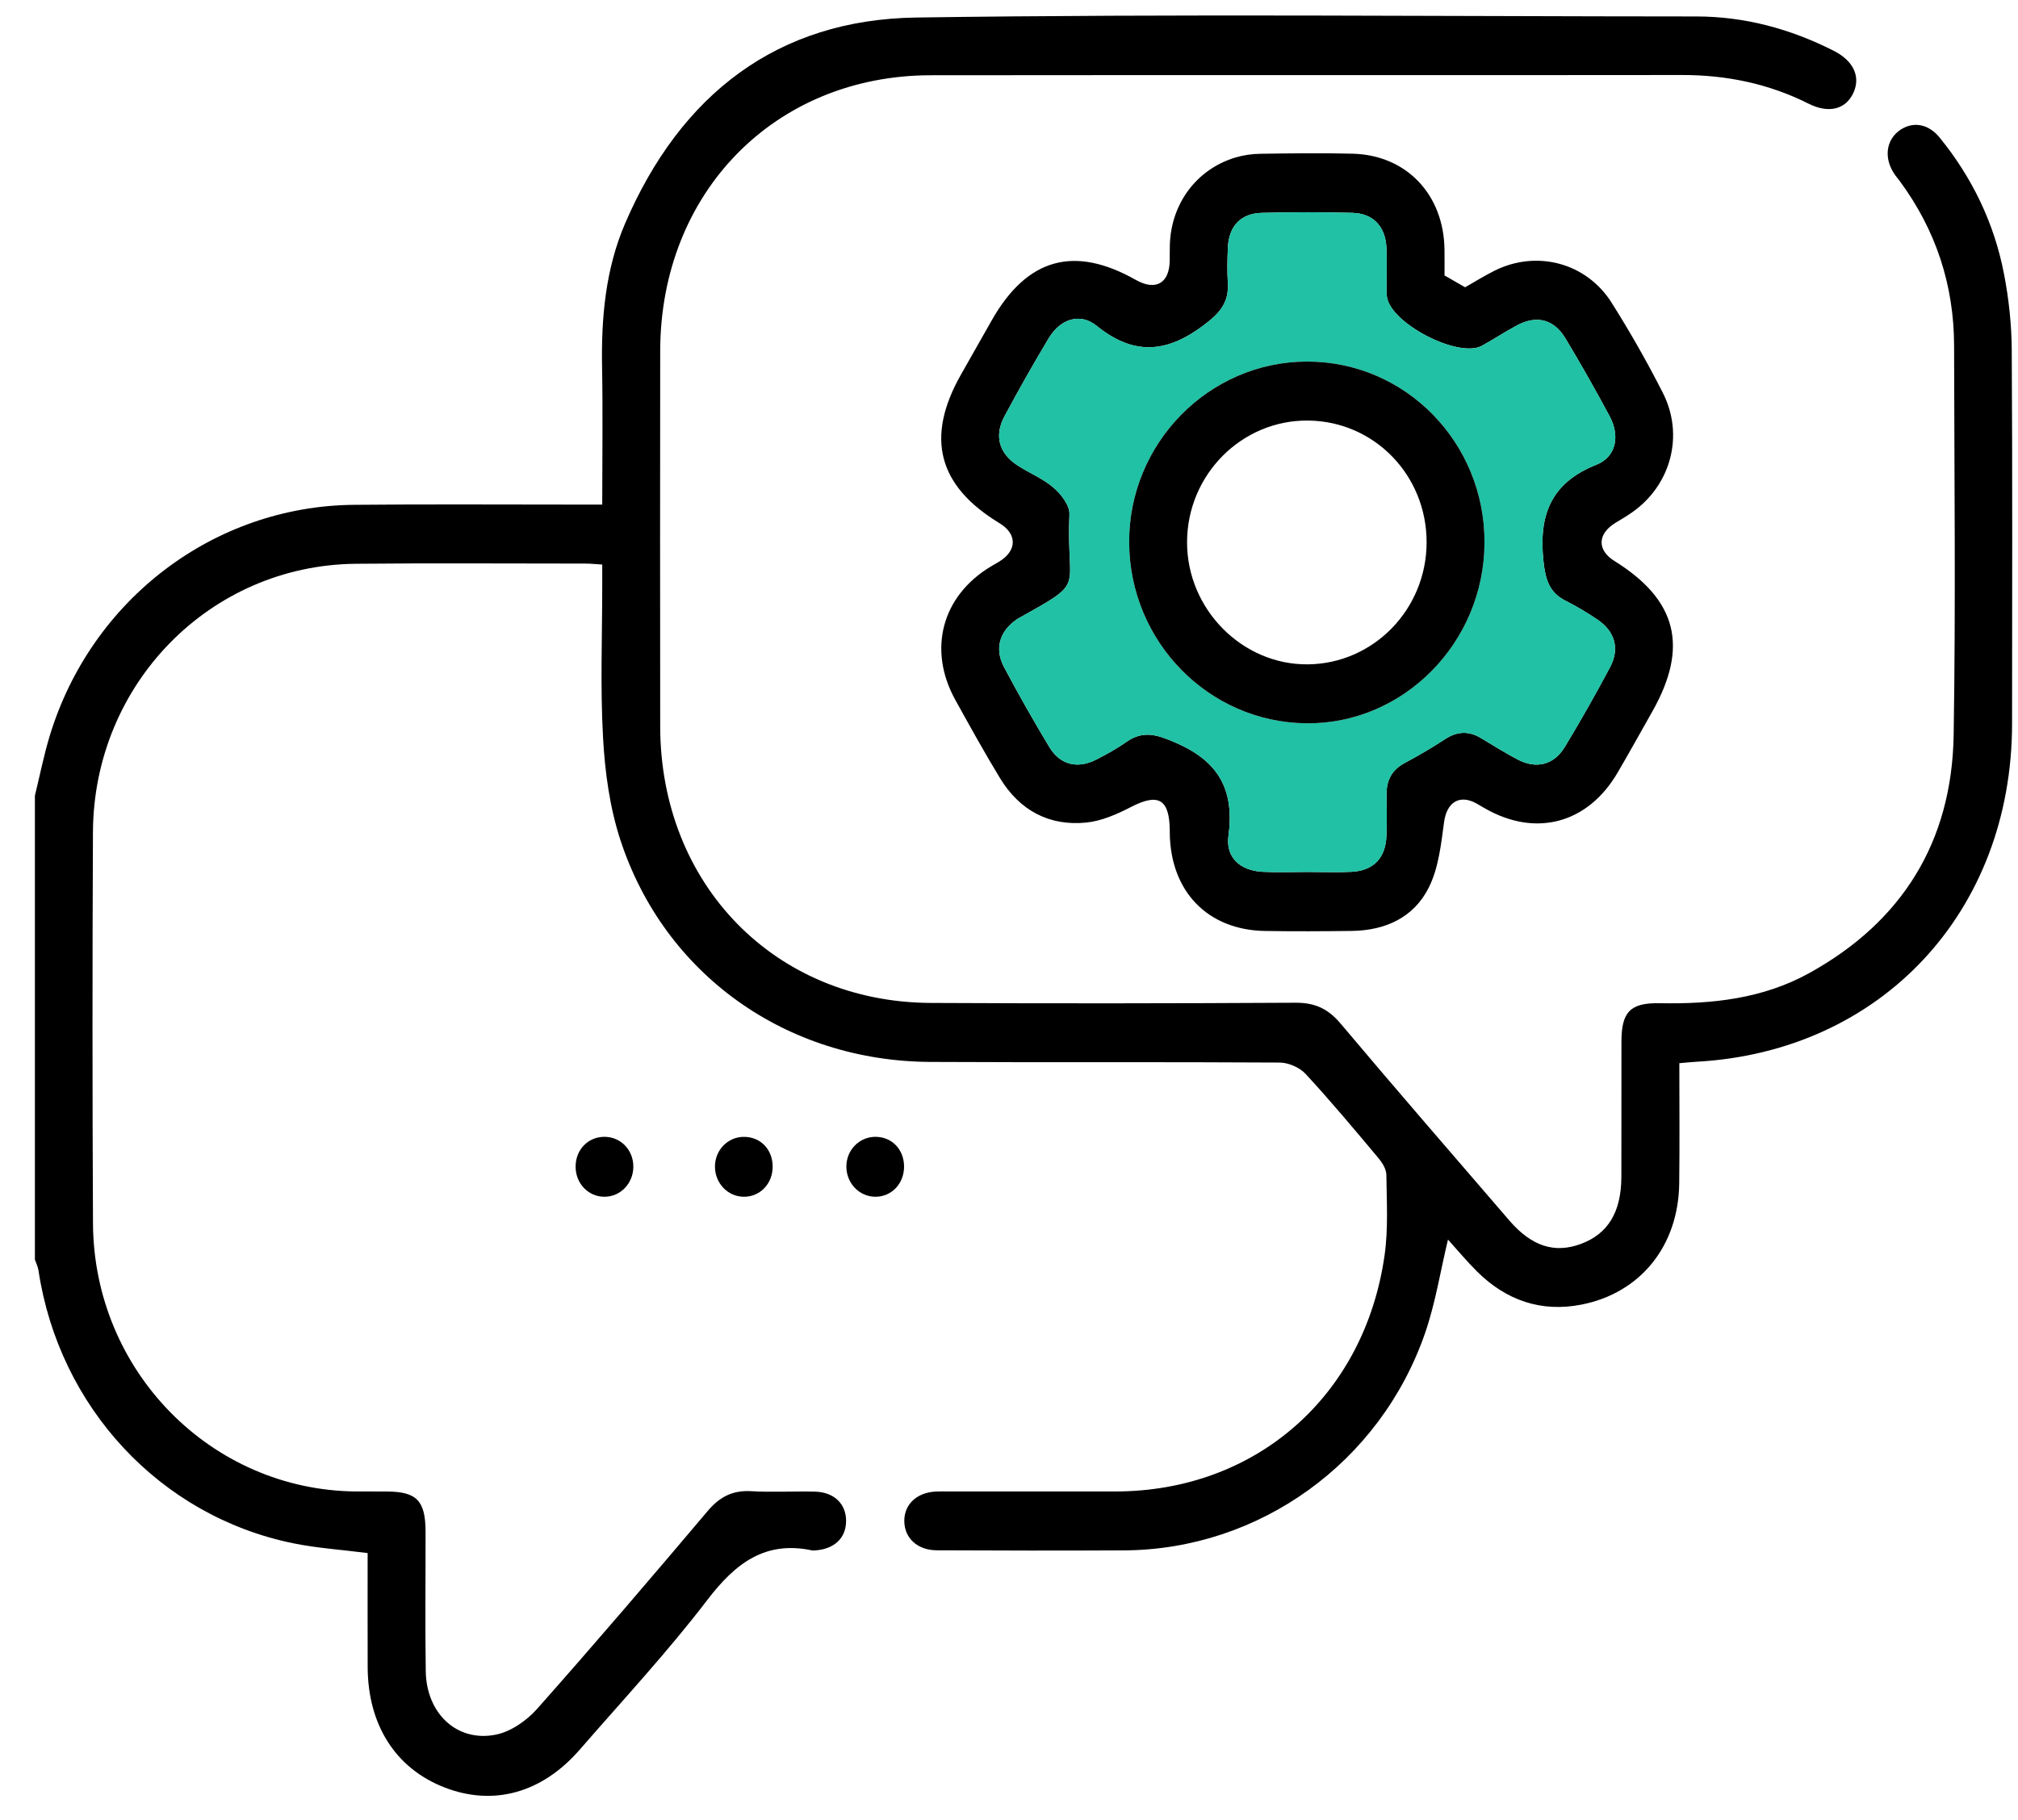
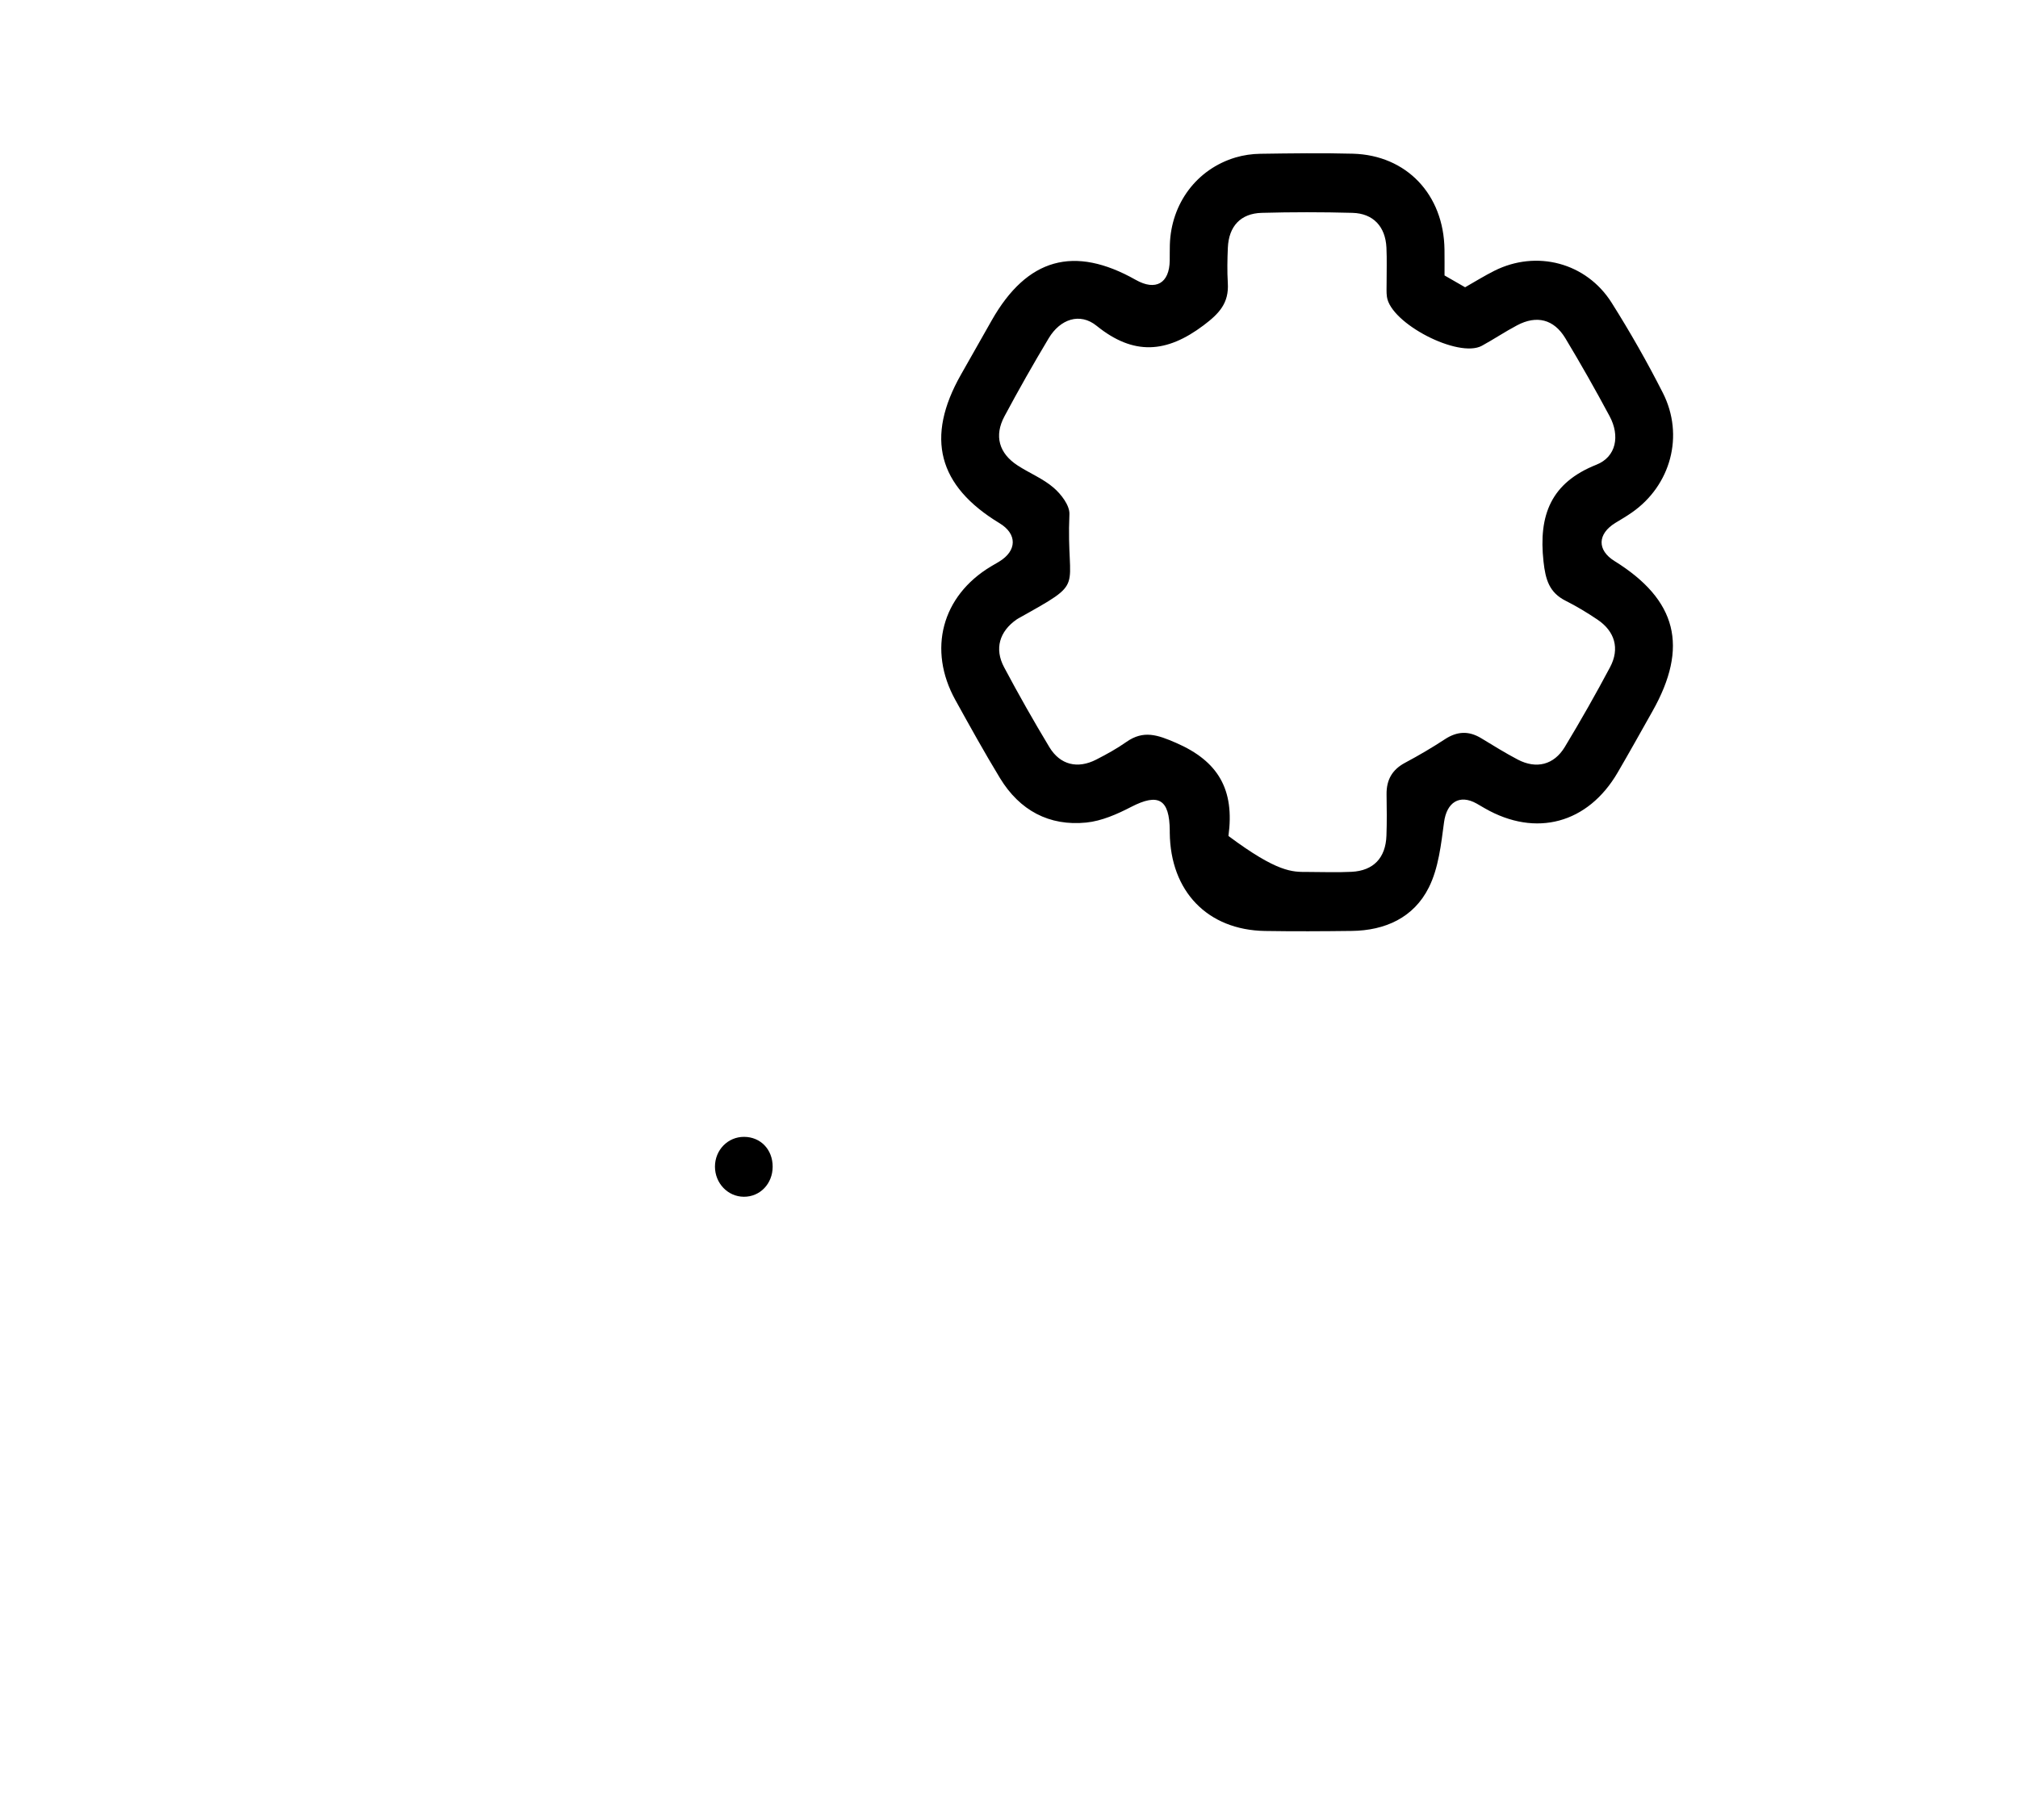
<svg xmlns="http://www.w3.org/2000/svg" width="51" height="46" viewBox="0 0 51 46" fill="none">
  <g clip-path="url(#clip0_723_463)">
-     <path d="M0.882 20.111C1.007 19.602 1.108 19.085 1.261 18.585C2.312 15.149 5.407 12.796 8.936 12.76C10.839 12.741 12.742 12.755 14.645 12.754C14.82 12.753 14.994 12.754 15.22 12.754C15.22 11.565 15.237 10.426 15.216 9.289C15.193 8.034 15.301 6.802 15.8 5.643C17.204 2.382 19.648 0.494 23.154 0.443C29.724 0.347 36.295 0.414 42.866 0.416C44.091 0.416 45.245 0.728 46.338 1.281C46.847 1.538 47.029 1.941 46.838 2.351C46.645 2.764 46.218 2.877 45.707 2.62C44.695 2.113 43.63 1.894 42.503 1.896C36.176 1.904 29.849 1.894 23.522 1.902C19.584 1.907 16.691 4.863 16.685 8.872C16.681 12.035 16.681 15.198 16.685 18.362C16.691 22.36 19.588 25.33 23.521 25.35C26.595 25.366 29.669 25.362 32.743 25.345C33.225 25.342 33.562 25.494 33.878 25.869C35.285 27.541 36.718 29.191 38.144 30.848C38.706 31.502 39.289 31.689 39.956 31.44C40.637 31.187 40.973 30.637 40.976 29.751C40.98 28.608 40.975 27.465 40.978 26.323C40.98 25.577 41.201 25.343 41.944 25.357C43.261 25.382 44.546 25.247 45.726 24.595C48.067 23.299 49.33 21.286 49.374 18.575C49.427 15.297 49.39 12.017 49.385 8.738C49.382 7.199 48.921 5.811 48.013 4.578C47.964 4.512 47.909 4.45 47.865 4.381C47.616 3.996 47.664 3.563 47.982 3.315C48.308 3.061 48.72 3.109 49.018 3.475C49.841 4.487 50.4 5.64 50.647 6.928C50.769 7.558 50.838 8.207 50.842 8.848C50.861 11.995 50.852 15.142 50.85 18.289C50.848 23.046 47.544 26.582 42.868 26.837C42.742 26.844 42.616 26.858 42.441 26.873C42.441 27.901 42.451 28.907 42.438 29.913C42.418 31.491 41.46 32.684 39.962 32.976C38.948 33.173 38.064 32.869 37.328 32.137C37.065 31.876 36.827 31.589 36.594 31.331C36.403 32.129 36.278 32.931 36.019 33.684C34.887 36.97 31.823 39.17 28.409 39.187C26.831 39.195 25.254 39.193 23.676 39.185C23.185 39.183 22.862 38.879 22.854 38.455C22.846 38.029 23.167 37.723 23.651 37.7C23.765 37.694 23.879 37.698 23.993 37.698C25.391 37.698 26.79 37.699 28.189 37.698C31.732 37.695 34.485 35.296 34.992 31.727C35.087 31.06 35.045 30.372 35.037 29.694C35.036 29.55 34.933 29.387 34.835 29.27C34.233 28.552 33.632 27.832 32.997 27.145C32.845 26.981 32.562 26.858 32.339 26.857C29.395 26.838 26.451 26.857 23.507 26.841C19.873 26.821 16.791 24.634 15.678 21.229C15.41 20.41 15.289 19.519 15.241 18.653C15.168 17.366 15.221 16.071 15.22 14.779C15.22 14.617 15.22 14.456 15.22 14.269C15.046 14.259 14.92 14.245 14.794 14.245C12.858 14.245 10.923 14.231 8.988 14.25C5.307 14.287 2.367 17.288 2.349 21.032C2.334 24.328 2.334 27.624 2.35 30.92C2.368 34.655 5.336 37.668 8.998 37.698C9.258 37.7 9.519 37.697 9.779 37.699C10.532 37.703 10.753 37.931 10.755 38.714C10.757 39.89 10.742 41.066 10.76 42.242C10.776 43.309 11.549 44.041 12.53 43.845C12.908 43.77 13.307 43.494 13.572 43.195C15.033 41.549 16.463 39.874 17.885 38.192C18.189 37.833 18.516 37.664 18.982 37.691C19.517 37.722 20.055 37.69 20.591 37.702C21.082 37.713 21.388 38.014 21.383 38.452C21.378 38.887 21.07 39.167 20.573 39.189C20.557 39.189 20.54 39.192 20.525 39.188C19.338 38.935 18.586 39.512 17.881 40.434C16.874 41.751 15.741 42.97 14.653 44.222C13.695 45.325 12.465 45.66 11.226 45.176C9.997 44.695 9.297 43.599 9.292 42.137C9.289 41.178 9.291 40.219 9.291 39.255C8.641 39.171 8.01 39.131 7.397 39.005C4.039 38.313 1.491 35.564 0.972 32.109C0.958 32.016 0.913 31.928 0.882 31.838C0.882 27.929 0.882 24.02 0.882 20.111Z" fill="black" />
-     <path d="M36.507 6.962C36.689 7.067 36.857 7.163 37.027 7.261C37.282 7.116 37.518 6.969 37.765 6.845C38.83 6.31 40.09 6.636 40.731 7.653C41.196 8.39 41.629 9.151 42.024 9.929C42.572 11.007 42.225 12.27 41.242 12.954C41.108 13.048 40.967 13.13 40.827 13.215C40.369 13.495 40.358 13.905 40.803 14.181C42.383 15.163 42.682 16.349 41.76 17.981C41.469 18.497 41.181 19.015 40.882 19.527C40.13 20.816 38.816 21.169 37.531 20.434C37.46 20.394 37.39 20.351 37.319 20.311C36.882 20.066 36.562 20.283 36.495 20.78C36.42 21.341 36.356 21.941 36.11 22.432C35.729 23.195 35.004 23.52 34.163 23.53C33.431 23.539 32.699 23.543 31.967 23.531C30.517 23.506 29.577 22.529 29.563 21.046C29.563 21.03 29.563 21.013 29.563 20.996C29.557 20.197 29.276 20.04 28.588 20.395C28.233 20.579 27.841 20.752 27.452 20.791C26.515 20.885 25.77 20.485 25.272 19.667C24.879 19.02 24.512 18.357 24.145 17.694C23.44 16.419 23.803 15.064 25.039 14.32C25.109 14.278 25.18 14.238 25.25 14.196C25.706 13.92 25.711 13.496 25.26 13.224C23.703 12.281 23.385 11.06 24.284 9.472C24.544 9.013 24.804 8.555 25.064 8.096C25.956 6.526 27.145 6.192 28.705 7.075C29.208 7.359 29.555 7.16 29.562 6.584C29.564 6.451 29.561 6.319 29.565 6.186C29.597 5.143 30.244 4.274 31.226 3.98C31.426 3.921 31.641 3.89 31.849 3.887C32.63 3.876 33.411 3.864 34.191 3.885C35.548 3.922 36.489 4.919 36.506 6.31C36.509 6.524 36.507 6.738 36.507 6.962ZM33.035 22.039C33.409 22.039 33.784 22.055 34.157 22.036C34.712 22.008 35.019 21.685 35.039 21.122C35.052 20.775 35.047 20.427 35.042 20.079C35.037 19.712 35.184 19.453 35.509 19.28C35.854 19.096 36.192 18.898 36.519 18.683C36.827 18.482 37.12 18.469 37.432 18.658C37.739 18.844 38.045 19.035 38.362 19.201C38.828 19.443 39.272 19.334 39.546 18.881C39.946 18.219 40.328 17.546 40.691 16.863C40.94 16.393 40.812 15.956 40.369 15.659C40.112 15.486 39.845 15.324 39.569 15.186C39.154 14.977 39.058 14.652 39.008 14.19C38.88 13.018 39.197 12.202 40.345 11.746C40.85 11.546 40.943 11.013 40.68 10.522C40.323 9.855 39.949 9.195 39.559 8.547C39.269 8.067 38.833 7.961 38.34 8.223C38.037 8.383 37.752 8.575 37.452 8.739C36.861 9.063 35.144 8.176 35.051 7.501C35.035 7.387 35.044 7.27 35.043 7.154C35.042 6.856 35.053 6.558 35.039 6.261C35.014 5.727 34.706 5.394 34.178 5.38C33.415 5.359 32.65 5.359 31.887 5.38C31.353 5.395 31.055 5.719 31.031 6.26C31.018 6.558 31.012 6.857 31.03 7.154C31.061 7.659 30.816 7.923 30.417 8.223C29.483 8.926 28.65 8.992 27.714 8.235C27.289 7.891 26.792 8.069 26.505 8.547C26.116 9.196 25.742 9.855 25.385 10.523C25.121 11.016 25.247 11.458 25.715 11.763C26.015 11.959 26.36 12.096 26.628 12.328C26.818 12.491 27.037 12.776 27.027 12.997C26.94 14.984 27.494 14.647 25.734 15.632C25.719 15.64 25.706 15.648 25.692 15.658C25.26 15.959 25.127 16.397 25.376 16.865C25.739 17.548 26.121 18.222 26.52 18.884C26.793 19.336 27.235 19.44 27.705 19.199C27.966 19.065 28.226 18.923 28.465 18.754C28.899 18.449 29.253 18.573 29.719 18.775C30.791 19.24 31.205 19.96 31.046 21.13C30.971 21.681 31.352 22.009 31.914 22.036C32.287 22.055 32.661 22.04 33.035 22.039Z" fill="black" />
-     <path d="M22.13 30.249C21.725 30.252 21.395 29.916 21.39 29.496C21.384 29.078 21.709 28.738 22.117 28.734C22.536 28.731 22.845 29.047 22.848 29.482C22.85 29.913 22.539 30.245 22.13 30.249Z" fill="black" />
+     <path d="M36.507 6.962C36.689 7.067 36.857 7.163 37.027 7.261C37.282 7.116 37.518 6.969 37.765 6.845C38.83 6.31 40.09 6.636 40.731 7.653C41.196 8.39 41.629 9.151 42.024 9.929C42.572 11.007 42.225 12.27 41.242 12.954C41.108 13.048 40.967 13.13 40.827 13.215C40.369 13.495 40.358 13.905 40.803 14.181C42.383 15.163 42.682 16.349 41.76 17.981C41.469 18.497 41.181 19.015 40.882 19.527C40.13 20.816 38.816 21.169 37.531 20.434C37.46 20.394 37.39 20.351 37.319 20.311C36.882 20.066 36.562 20.283 36.495 20.78C36.42 21.341 36.356 21.941 36.11 22.432C35.729 23.195 35.004 23.52 34.163 23.53C33.431 23.539 32.699 23.543 31.967 23.531C30.517 23.506 29.577 22.529 29.563 21.046C29.563 21.03 29.563 21.013 29.563 20.996C29.557 20.197 29.276 20.04 28.588 20.395C28.233 20.579 27.841 20.752 27.452 20.791C26.515 20.885 25.77 20.485 25.272 19.667C24.879 19.02 24.512 18.357 24.145 17.694C23.44 16.419 23.803 15.064 25.039 14.32C25.109 14.278 25.18 14.238 25.25 14.196C25.706 13.92 25.711 13.496 25.26 13.224C23.703 12.281 23.385 11.06 24.284 9.472C24.544 9.013 24.804 8.555 25.064 8.096C25.956 6.526 27.145 6.192 28.705 7.075C29.208 7.359 29.555 7.16 29.562 6.584C29.564 6.451 29.561 6.319 29.565 6.186C29.597 5.143 30.244 4.274 31.226 3.98C31.426 3.921 31.641 3.89 31.849 3.887C32.63 3.876 33.411 3.864 34.191 3.885C35.548 3.922 36.489 4.919 36.506 6.31C36.509 6.524 36.507 6.738 36.507 6.962ZM33.035 22.039C33.409 22.039 33.784 22.055 34.157 22.036C34.712 22.008 35.019 21.685 35.039 21.122C35.052 20.775 35.047 20.427 35.042 20.079C35.037 19.712 35.184 19.453 35.509 19.28C35.854 19.096 36.192 18.898 36.519 18.683C36.827 18.482 37.12 18.469 37.432 18.658C37.739 18.844 38.045 19.035 38.362 19.201C38.828 19.443 39.272 19.334 39.546 18.881C39.946 18.219 40.328 17.546 40.691 16.863C40.94 16.393 40.812 15.956 40.369 15.659C40.112 15.486 39.845 15.324 39.569 15.186C39.154 14.977 39.058 14.652 39.008 14.19C38.88 13.018 39.197 12.202 40.345 11.746C40.85 11.546 40.943 11.013 40.68 10.522C40.323 9.855 39.949 9.195 39.559 8.547C39.269 8.067 38.833 7.961 38.34 8.223C38.037 8.383 37.752 8.575 37.452 8.739C36.861 9.063 35.144 8.176 35.051 7.501C35.035 7.387 35.044 7.27 35.043 7.154C35.042 6.856 35.053 6.558 35.039 6.261C35.014 5.727 34.706 5.394 34.178 5.38C33.415 5.359 32.65 5.359 31.887 5.38C31.353 5.395 31.055 5.719 31.031 6.26C31.018 6.558 31.012 6.857 31.03 7.154C31.061 7.659 30.816 7.923 30.417 8.223C29.483 8.926 28.65 8.992 27.714 8.235C27.289 7.891 26.792 8.069 26.505 8.547C26.116 9.196 25.742 9.855 25.385 10.523C25.121 11.016 25.247 11.458 25.715 11.763C26.015 11.959 26.36 12.096 26.628 12.328C26.818 12.491 27.037 12.776 27.027 12.997C26.94 14.984 27.494 14.647 25.734 15.632C25.719 15.64 25.706 15.648 25.692 15.658C25.26 15.959 25.127 16.397 25.376 16.865C25.739 17.548 26.121 18.222 26.52 18.884C26.793 19.336 27.235 19.44 27.705 19.199C27.966 19.065 28.226 18.923 28.465 18.754C28.899 18.449 29.253 18.573 29.719 18.775C30.791 19.24 31.205 19.96 31.046 21.13C32.287 22.055 32.661 22.04 33.035 22.039Z" fill="black" />
    <path d="M19.527 29.491C19.526 29.92 19.208 30.251 18.8 30.249C18.395 30.248 18.069 29.908 18.069 29.487C18.069 29.067 18.395 28.733 18.805 28.735C19.223 28.736 19.529 29.057 19.527 29.491Z" fill="black" />
-     <path d="M16.006 29.491C16.004 29.914 15.679 30.25 15.273 30.249C14.867 30.248 14.546 29.912 14.547 29.487C14.547 29.058 14.863 28.733 15.277 28.734C15.689 28.735 16.008 29.067 16.006 29.491Z" fill="black" />
-     <path d="M33.036 22.04C32.662 22.04 32.288 22.055 31.915 22.036C31.353 22.009 30.971 21.681 31.046 21.13C31.206 19.96 30.791 19.241 29.72 18.776C29.254 18.573 28.899 18.449 28.466 18.754C28.226 18.923 27.967 19.065 27.706 19.199C27.236 19.441 26.794 19.336 26.521 18.884C26.121 18.222 25.74 17.549 25.377 16.865C25.128 16.397 25.261 15.959 25.693 15.658C25.706 15.649 25.72 15.64 25.734 15.632C27.495 14.648 26.941 14.984 27.028 12.997C27.037 12.776 26.818 12.492 26.629 12.328C26.361 12.096 26.016 11.96 25.715 11.764C25.248 11.458 25.122 11.016 25.386 10.523C25.743 9.856 26.116 9.196 26.506 8.547C26.793 8.069 27.29 7.891 27.715 8.235C28.651 8.992 29.484 8.926 30.418 8.223C30.817 7.923 31.061 7.659 31.031 7.154C31.013 6.857 31.019 6.558 31.032 6.261C31.055 5.72 31.353 5.395 31.887 5.38C32.651 5.359 33.415 5.36 34.179 5.38C34.706 5.394 35.014 5.727 35.039 6.261C35.053 6.558 35.042 6.857 35.044 7.154C35.044 7.27 35.036 7.388 35.051 7.502C35.145 8.176 36.862 9.063 37.452 8.74C37.752 8.575 38.038 8.383 38.34 8.223C38.834 7.961 39.27 8.067 39.559 8.548C39.95 9.196 40.323 9.855 40.681 10.523C40.944 11.014 40.851 11.547 40.346 11.747C39.197 12.202 38.88 13.018 39.008 14.191C39.059 14.652 39.155 14.977 39.57 15.186C39.846 15.325 40.113 15.486 40.37 15.659C40.812 15.957 40.941 16.394 40.692 16.863C40.329 17.546 39.947 18.22 39.547 18.881C39.273 19.334 38.829 19.444 38.363 19.201C38.045 19.035 37.74 18.844 37.433 18.658C37.121 18.469 36.828 18.482 36.52 18.684C36.193 18.898 35.855 19.097 35.51 19.28C35.184 19.453 35.037 19.713 35.042 20.079C35.047 20.427 35.053 20.775 35.04 21.122C35.02 21.686 34.713 22.008 34.157 22.036C33.784 22.055 33.41 22.039 33.036 22.04ZM37.517 13.716C37.526 11.184 35.517 9.136 33.031 9.139C30.55 9.142 28.523 11.208 28.537 13.72C28.552 16.221 30.544 18.254 33.01 18.282C35.469 18.31 37.509 16.244 37.517 13.716Z" fill="#20C1A4" />
-     <path d="M37.517 13.716C37.509 16.244 35.469 18.31 33.01 18.282C30.544 18.254 28.552 16.221 28.537 13.719C28.523 11.208 30.55 9.142 33.031 9.139C35.517 9.136 37.526 11.184 37.517 13.716ZM36.054 13.71C36.057 12.011 34.731 10.647 33.061 10.63C31.383 10.612 30.004 11.996 30 13.701C29.997 15.396 31.392 16.808 33.053 16.792C34.713 16.775 36.051 15.401 36.054 13.71Z" fill="black" />
  </g>
  <defs>
    <clipPath id="clip0_723_463">
      <rect width="49.972" height="45" fill="white" transform="translate(0.882 0.391)" />
    </clipPath>
  </defs>
</svg>